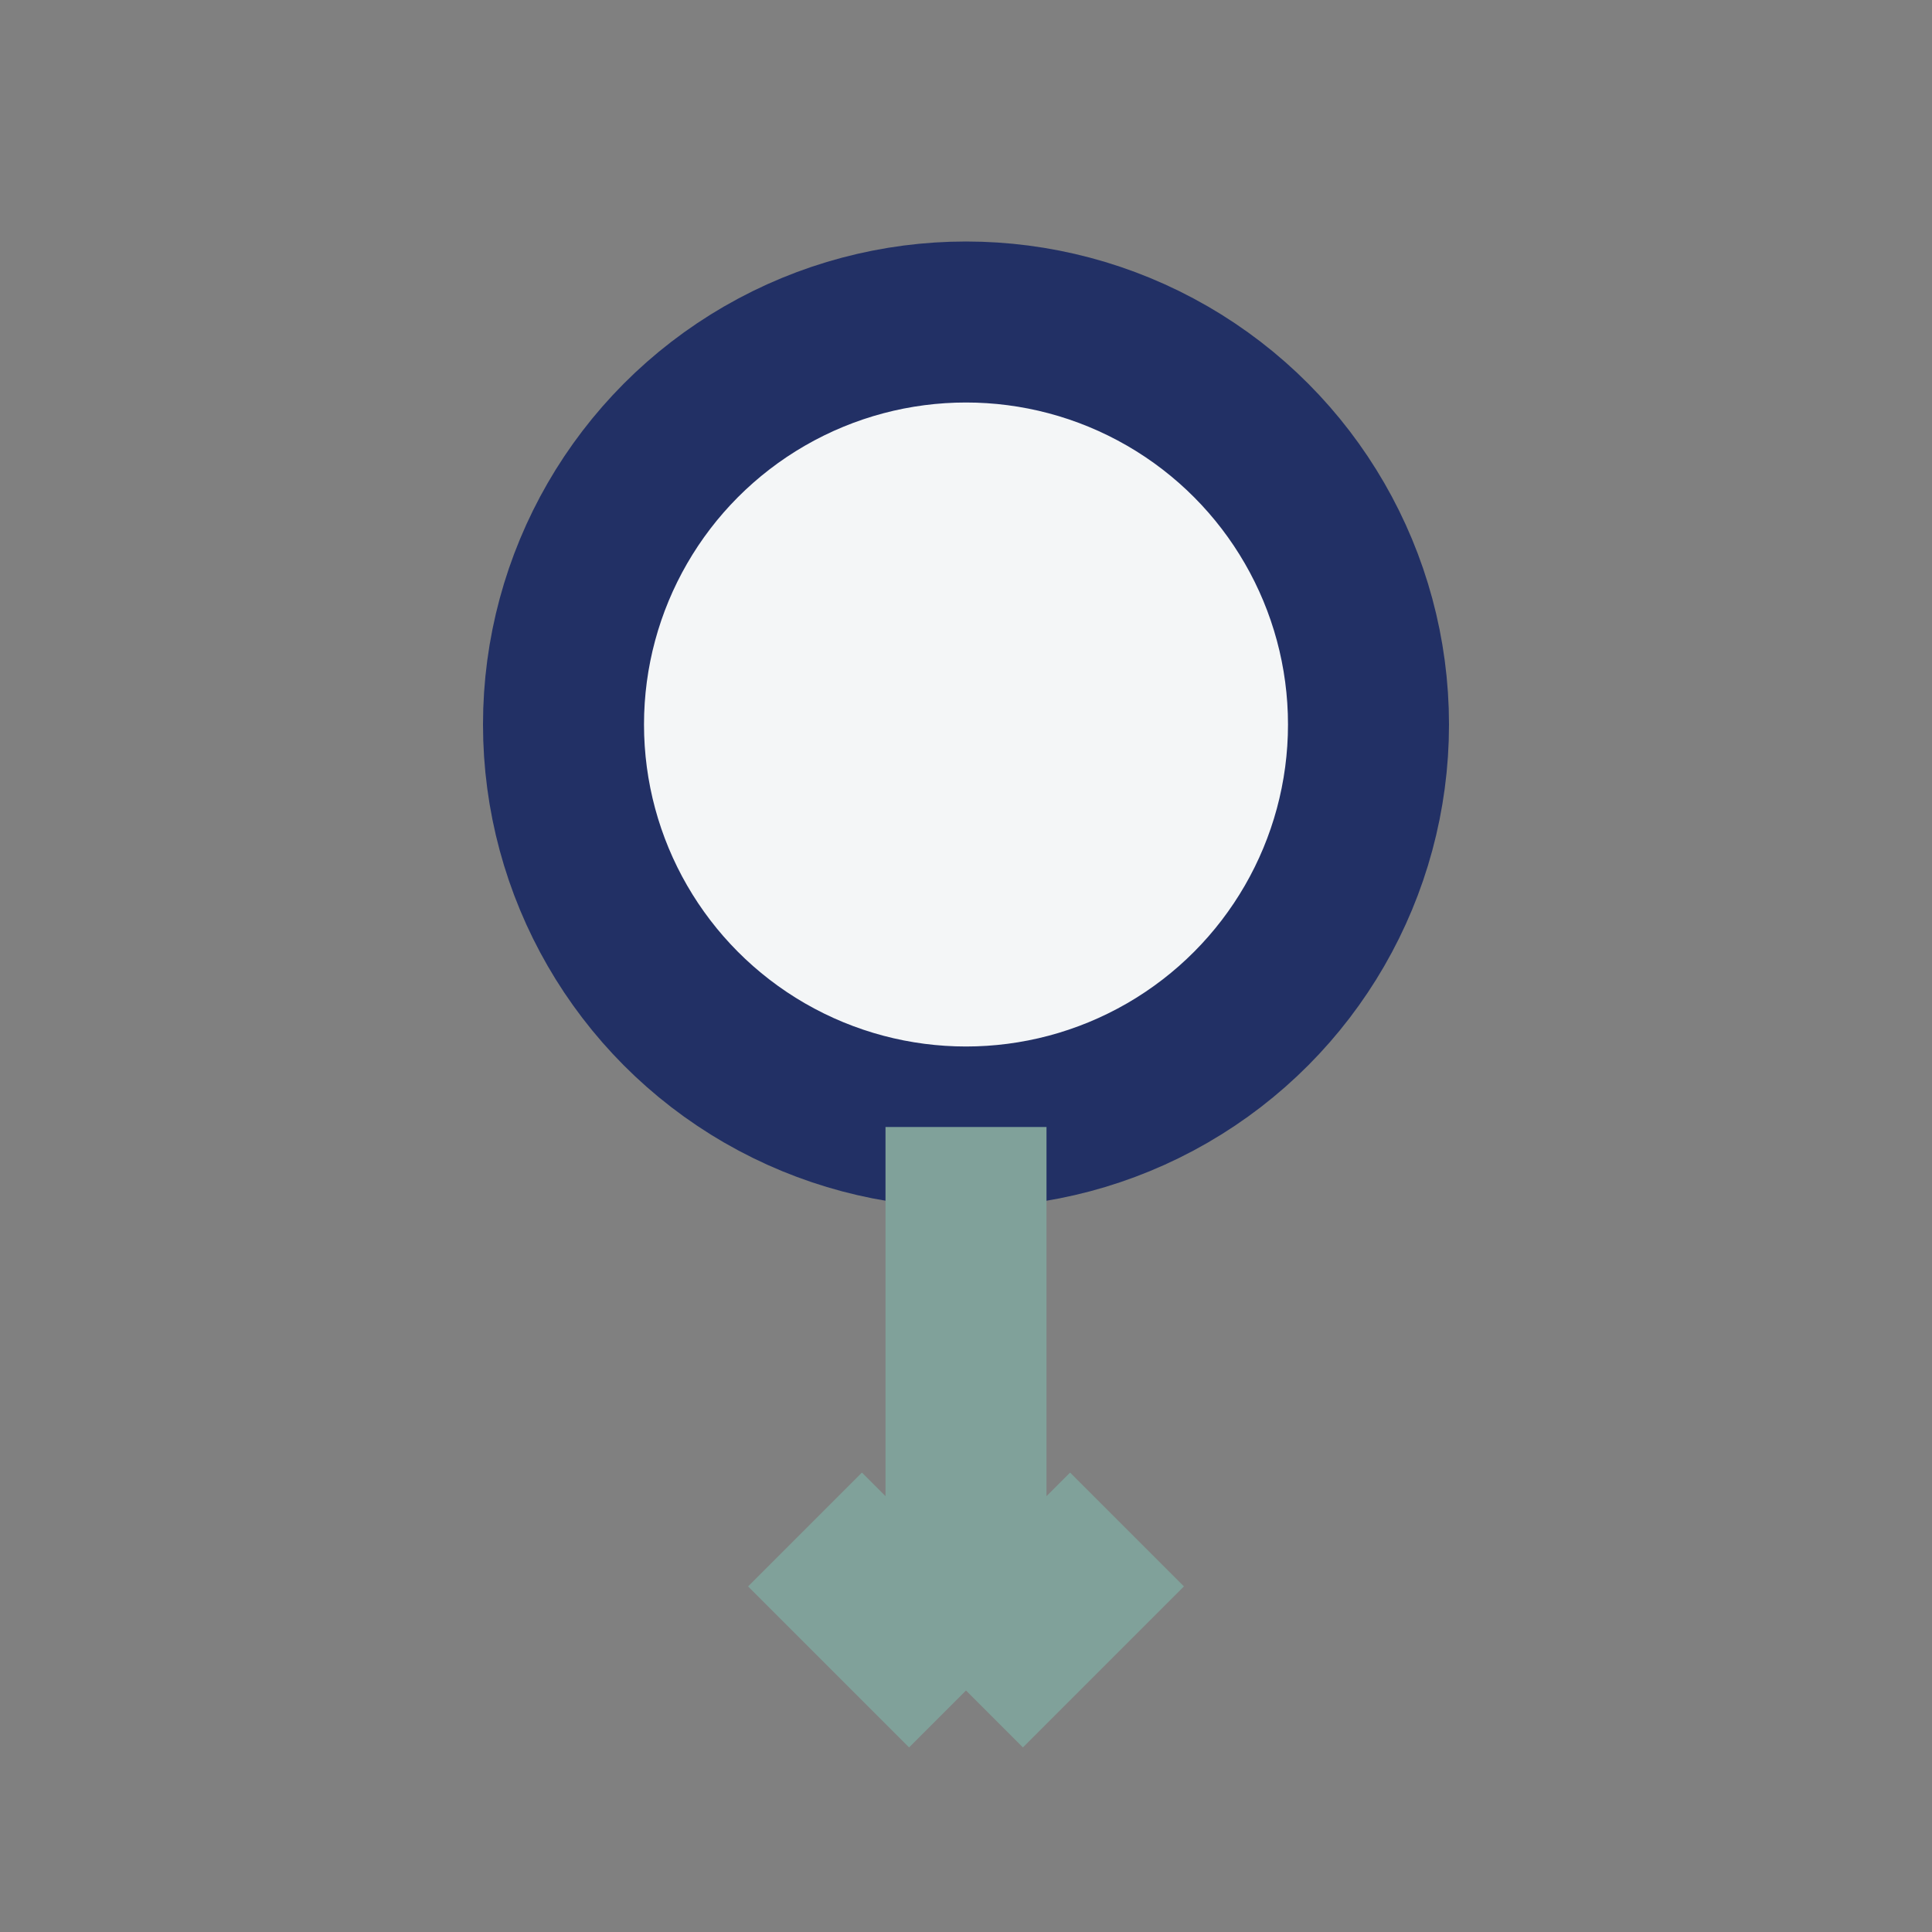
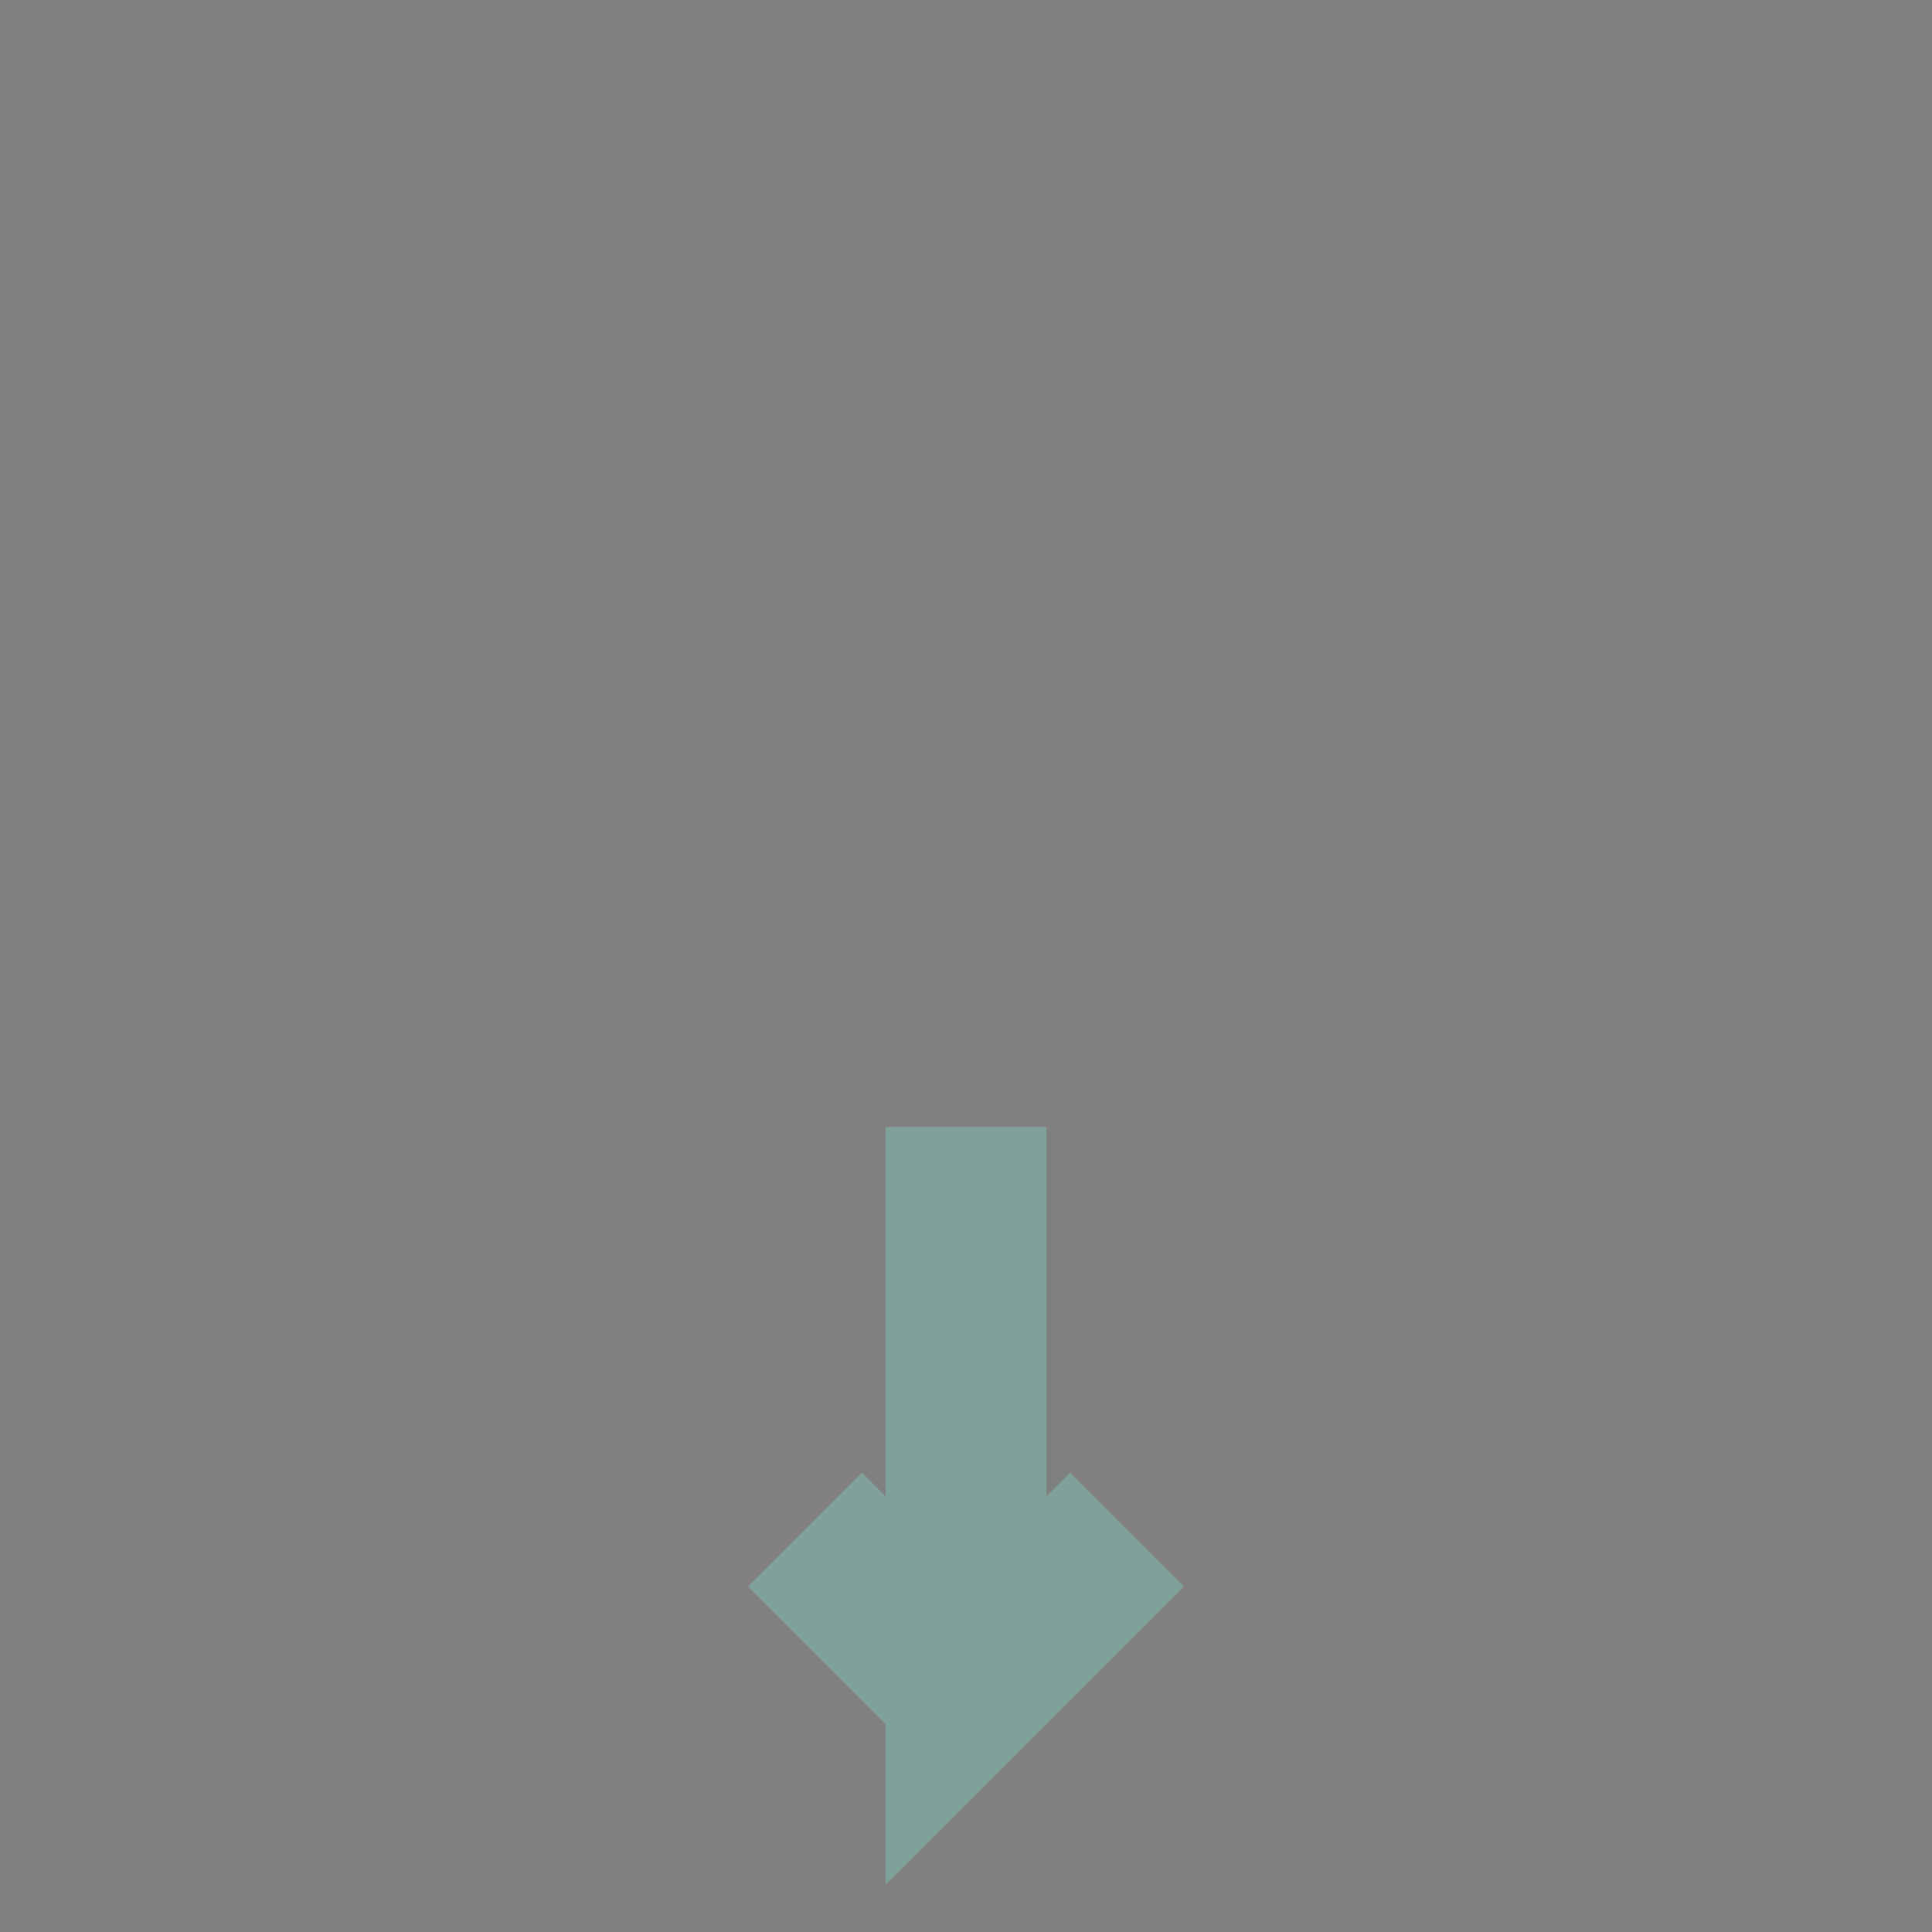
<svg xmlns="http://www.w3.org/2000/svg" width="24" height="24" viewBox="0 0 24 24">
  <rect x="0" y="0" width="24" height="24" fill="#808080" stroke="none" />
-   <circle cx="12" cy="9" r="5" fill="#F4F6F7" stroke="#223065" stroke-width="2" />
-   <path d="M12 14v7m0 0l2-2m-2 2l-2-2" stroke="#80A19A" stroke-width="2" fill="none" />
+   <path d="M12 14v7l2-2m-2 2l-2-2" stroke="#80A19A" stroke-width="2" fill="none" />
</svg>